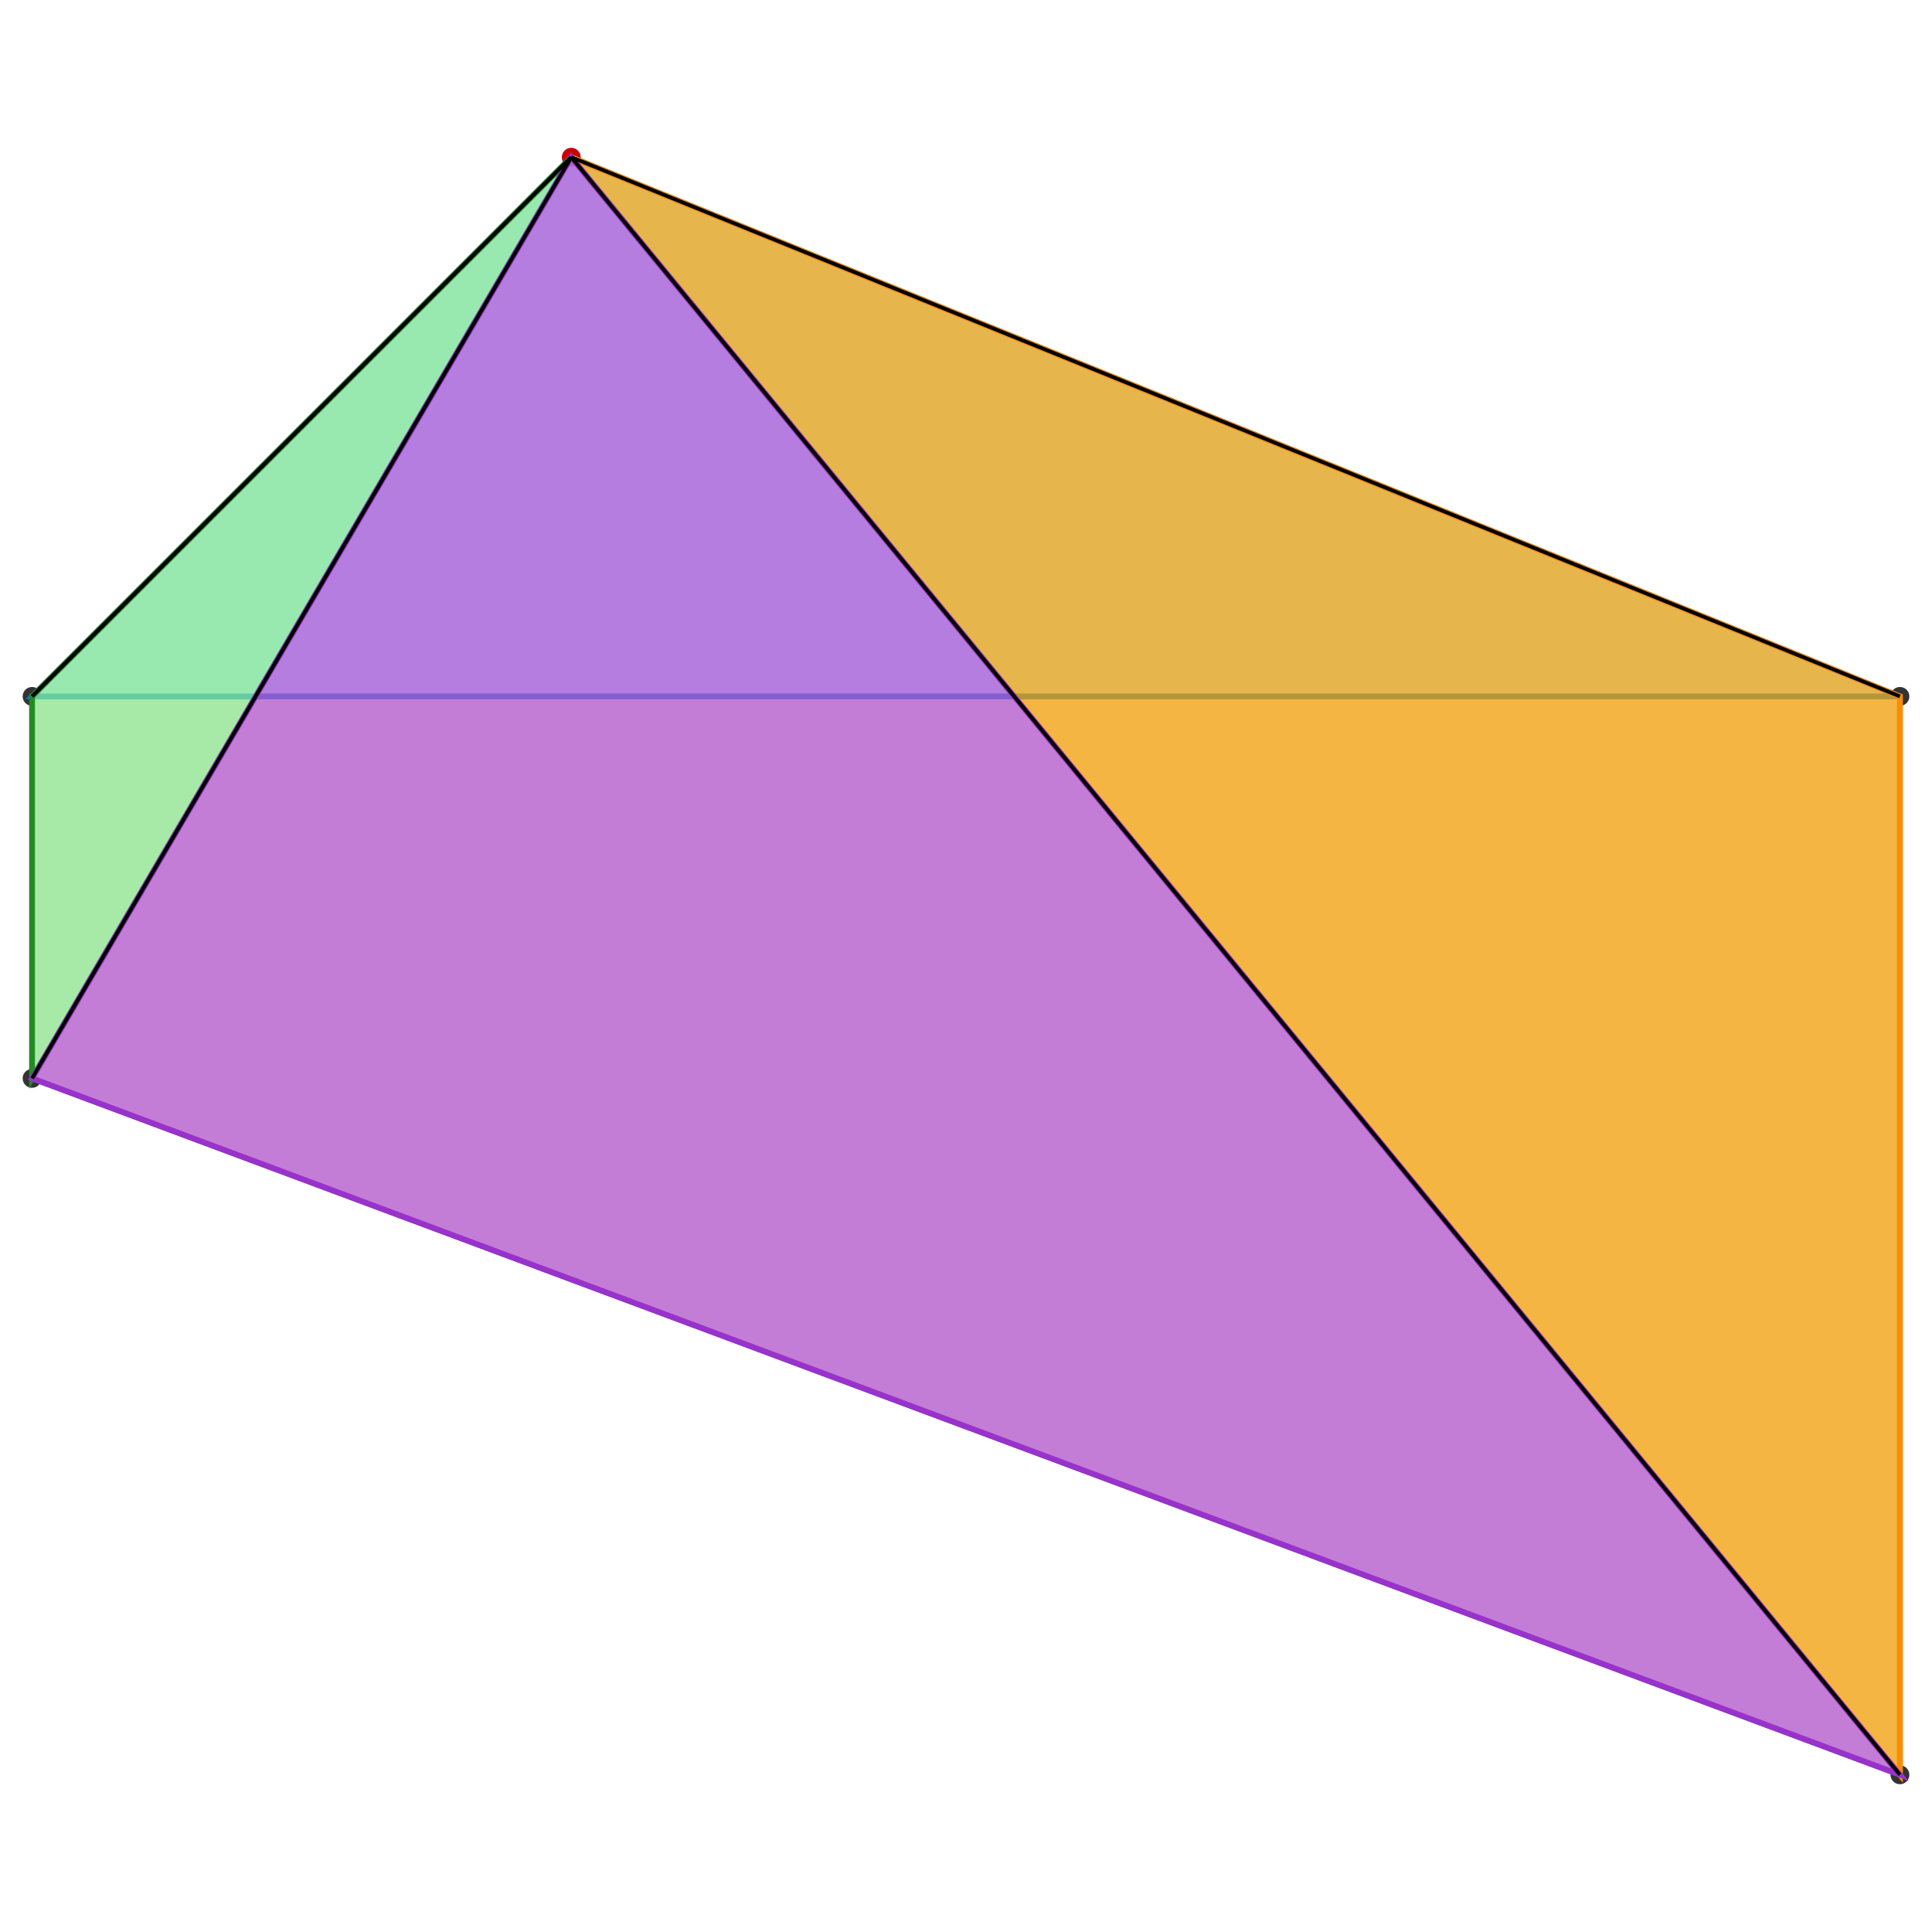
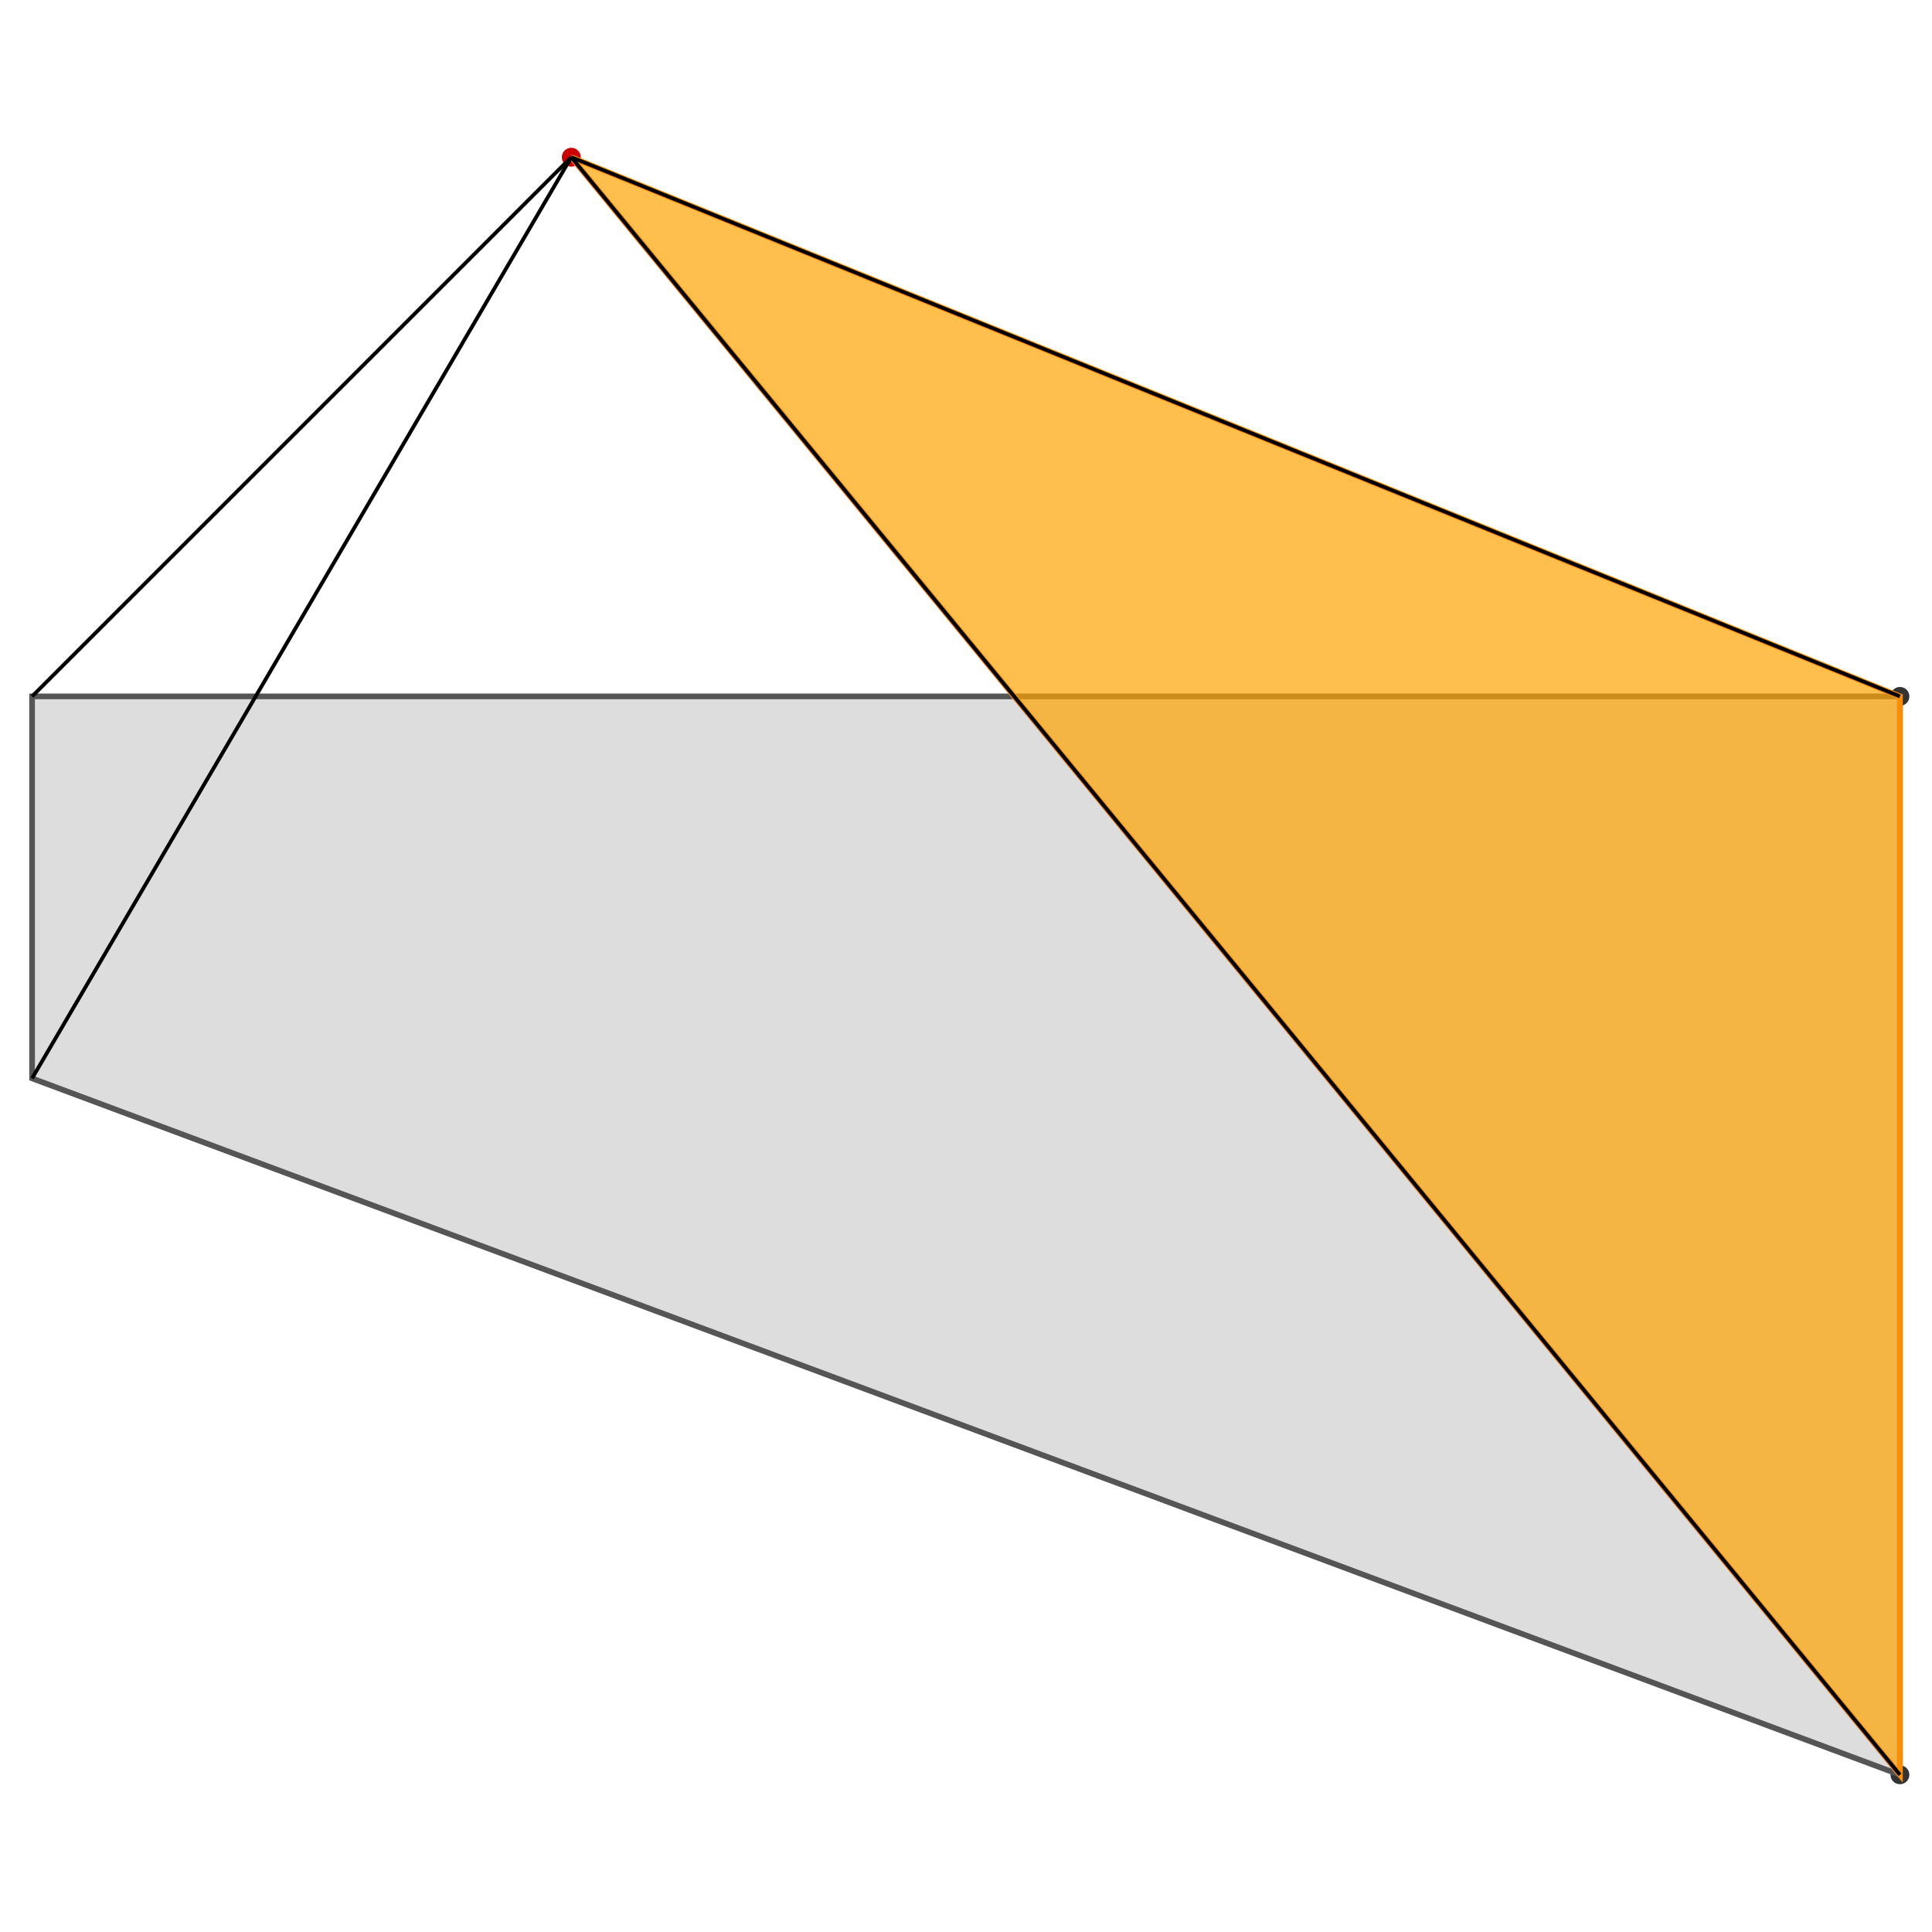
<svg xmlns="http://www.w3.org/2000/svg" viewBox="0 0 1024 1024">
  <title>Pyramid of Slanted Faces</title>
  <desc>A quirky pyramid with a rectangular base and lateral faces: two vertical, one inclined 30° and the other 45°. Math turned fun art!</desc>
-   <circle id="originP" class="baseVertex" cx="17" cy="369.11" r="5" fill="#333" />
  <circle id="vertexQ" class="baseVertex" cx="1007" cy="369.11" r="5" fill="#333" />
  <circle id="vertexR" class="baseVertex" cx="1007" cy="940.67" r="5" fill="#333" />
-   <circle id="vertexS" class="baseVertex" cx="17" cy="571.56" r="5" fill="#333" />
  <circle id="apexA" class="apex" cx="302.78" cy="83.33" r="5" fill="#c00" />
  <polygon id="basePolygon" class="base" points="     17,369.11     1007,369.11     1007,940.67     17,571.56" fill="#ddd" stroke="#555" stroke-width="3" />
-   <polygon id="verticalFaceRight" class="verticalFace" points="     17,369.11     1007,369.11     302.78,83.33" fill="rgba(135,206,250,0.7)" stroke="#007acc" stroke-width="3" />
-   <polygon id="verticalFaceLeft" class="verticalFace" points="     17,369.11     17,571.56     302.78,83.33" fill="rgba(144,238,144,0.7)" stroke="#228B22" stroke-width="3" />
  <polygon id="inclinedFace30" class="inclinedFace" points="     1007,369.11     1007,940.67     302.78,83.33" fill="rgba(255,165,0,0.7)" stroke="#ff8c00" stroke-width="3" />
-   <polygon id="inclinedFace45" class="inclinedFace" points="     17,571.56     1007,940.67     302.78,83.33" fill="rgba(186,85,211,0.7)" stroke="#9932cc" stroke-width="3" />
  <line id="edgePA" class="lateralEdge" x1="17" y1="369.11" x2="302.78" y2="83.33" stroke="#000" stroke-width="2" />
  <line id="edgeQA" class="lateralEdge" x1="1007" y1="369.11" x2="302.78" y2="83.33" stroke="#000" stroke-width="2" />
  <line id="edgeRA" class="lateralEdge" x1="1007" y1="940.67" x2="302.78" y2="83.33" stroke="#000" stroke-width="2" />
  <line id="edgeSA" class="lateralEdge" x1="17" y1="571.56" x2="302.78" y2="83.33" stroke="#000" stroke-width="2" />
</svg>